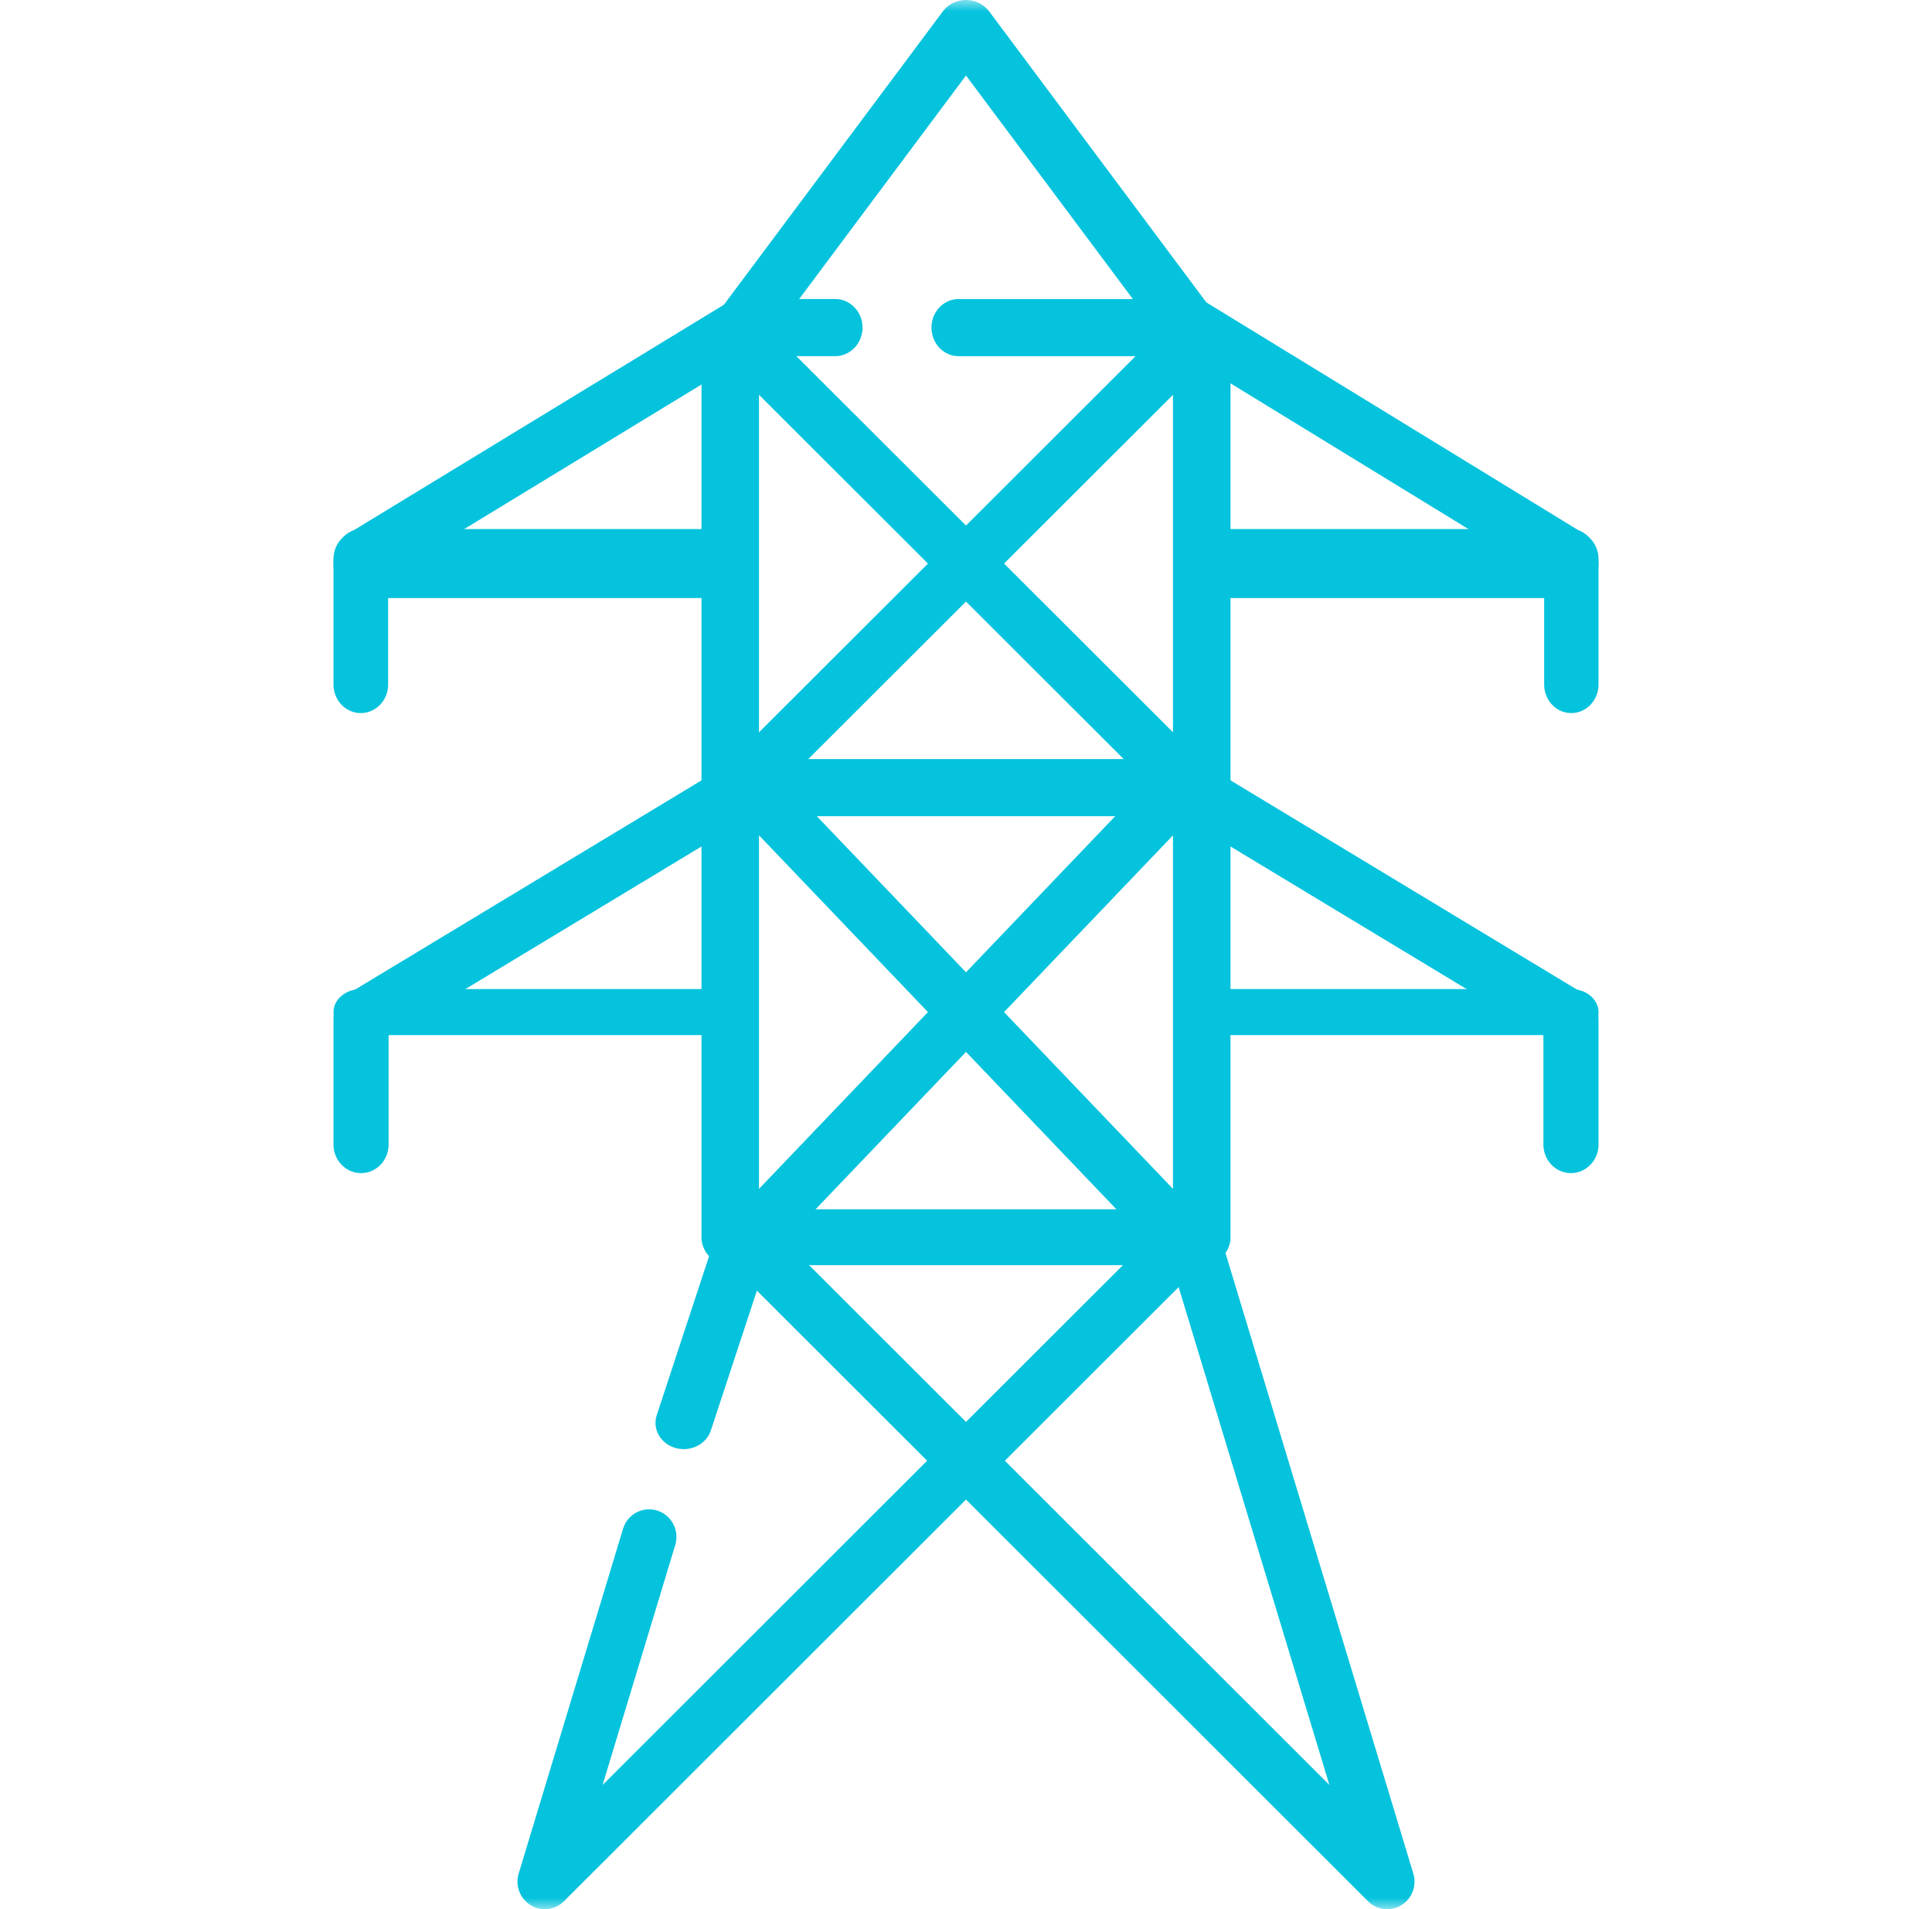
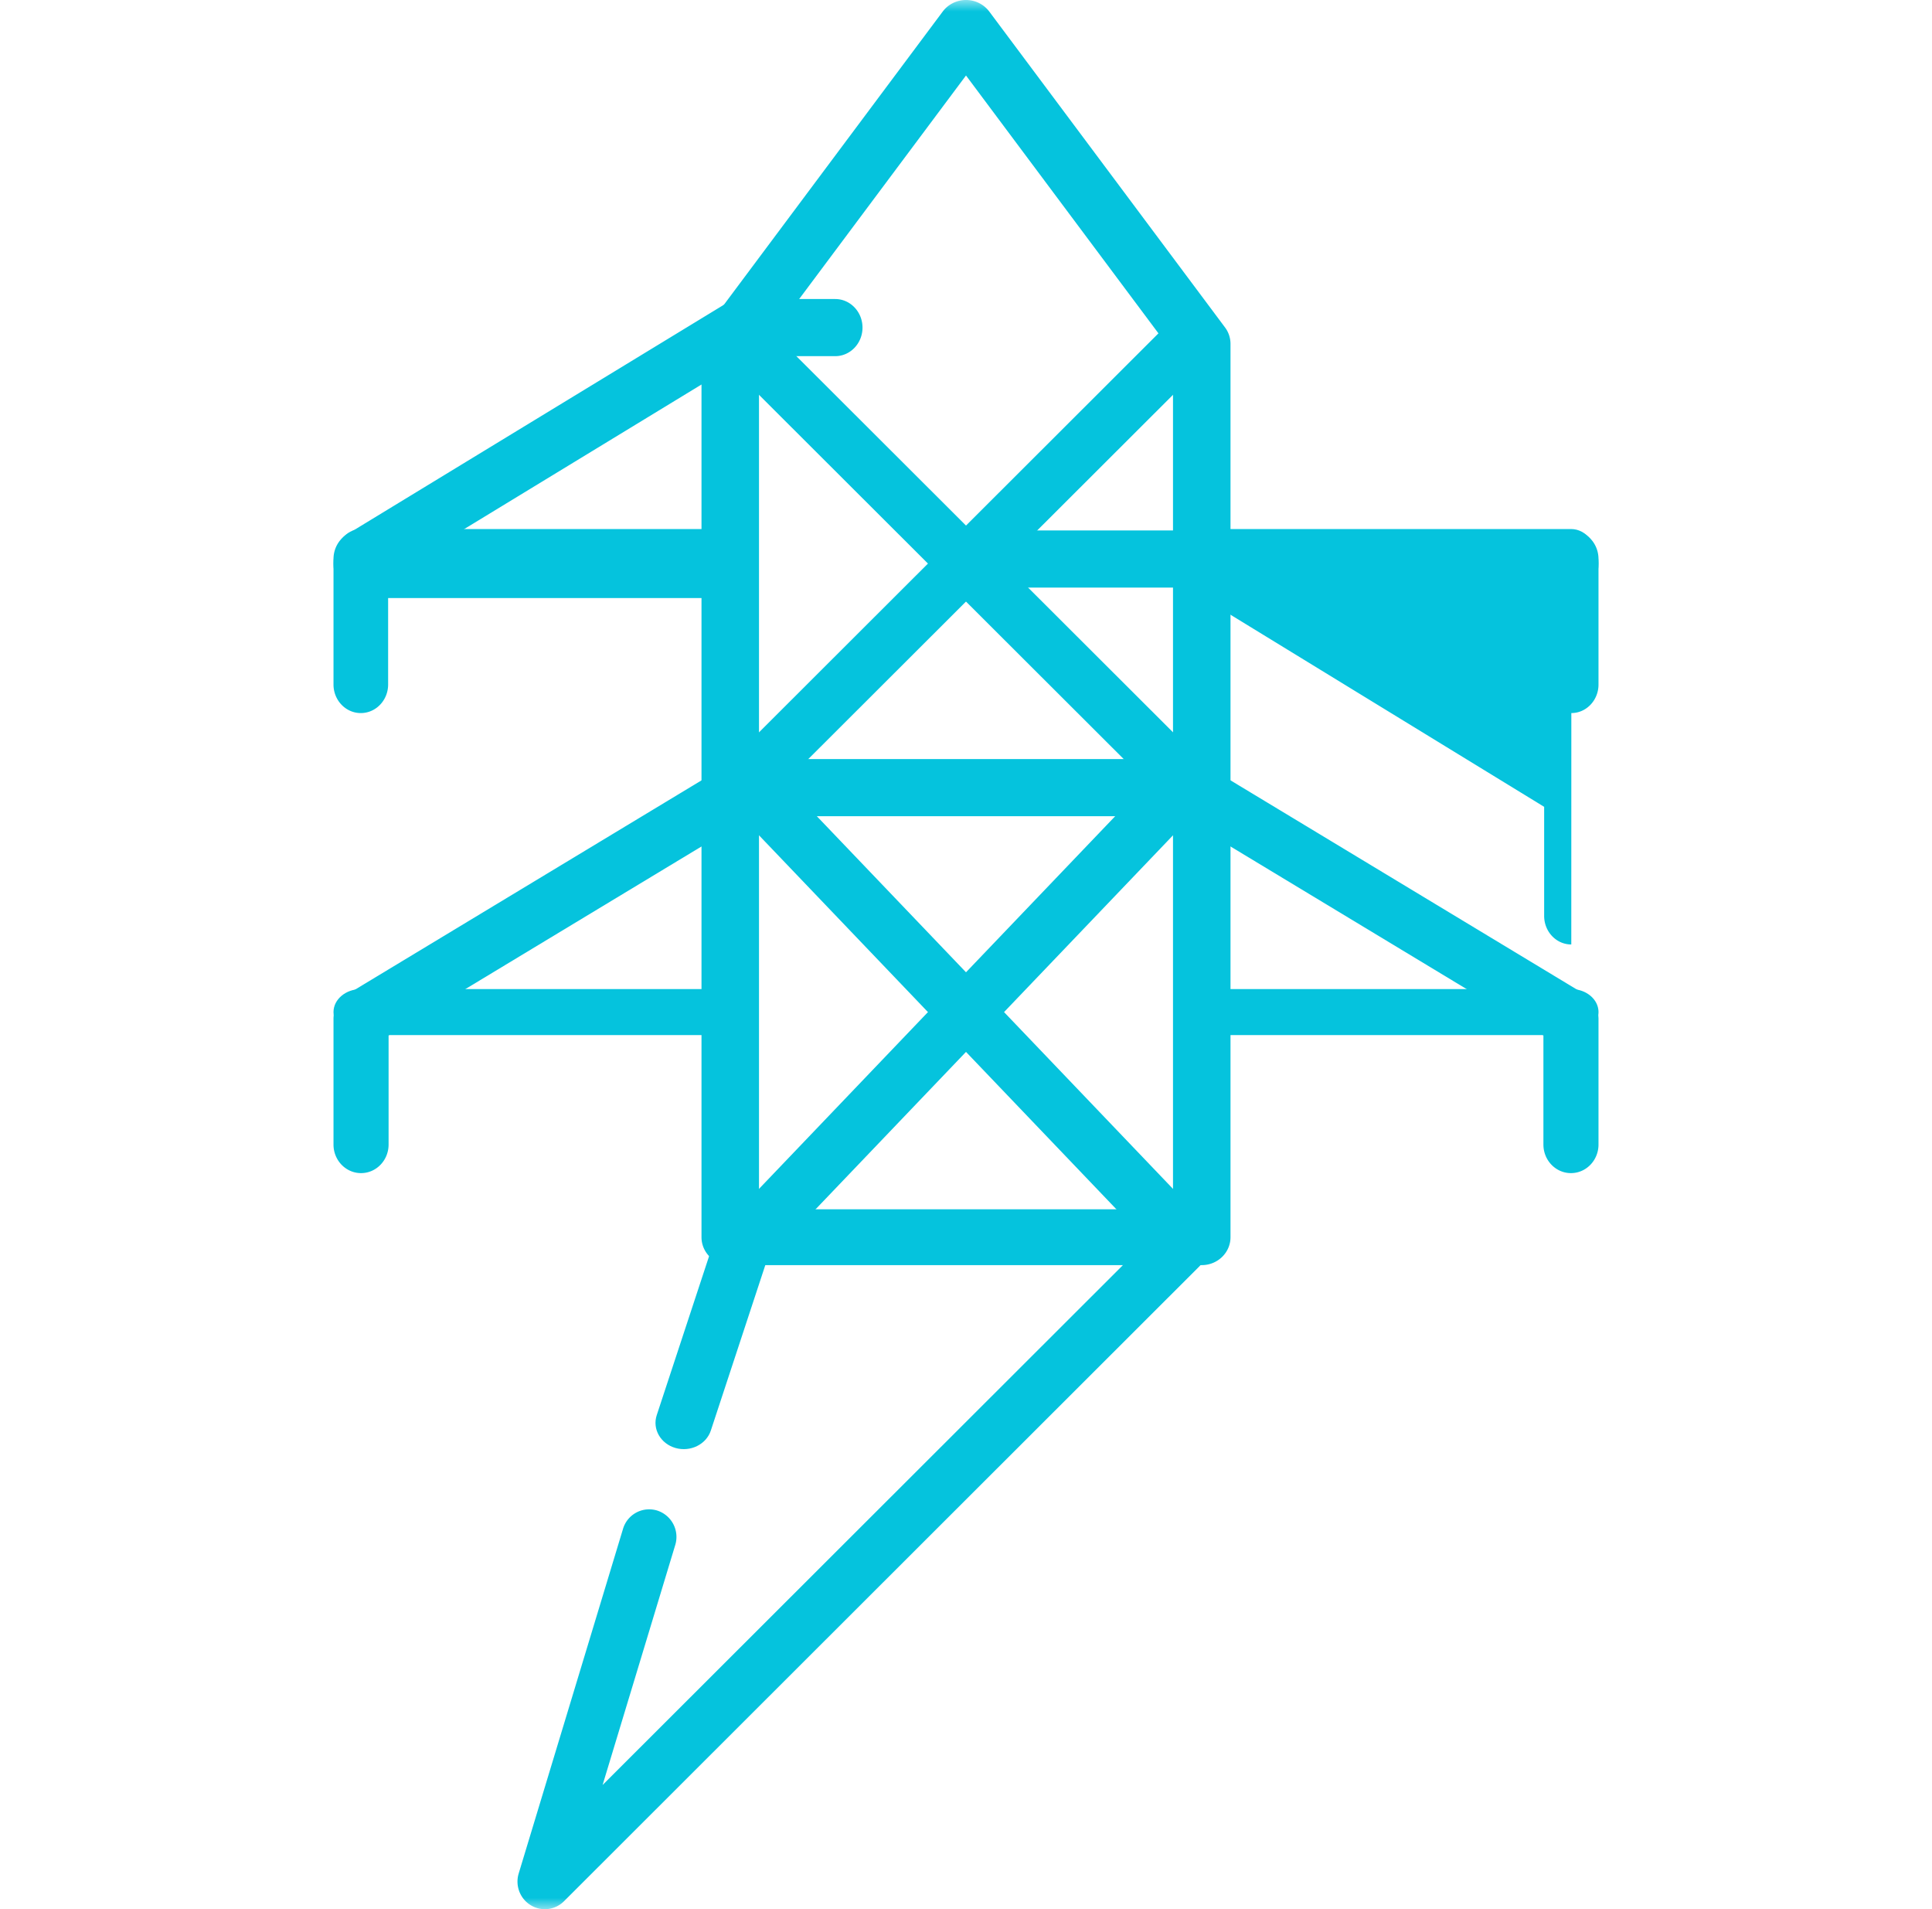
<svg xmlns="http://www.w3.org/2000/svg" width="84" height="83" viewBox="0 0 84 83" fill="none">
  <mask id="mask0_960_249" style="mask-type:luminance" maskUnits="userSpaceOnUse" x="0" y="0" width="84" height="83">
    <path d="M.5 0h83v83H.5V0z" fill="#fff" />
  </mask>
  <g mask="url(#mask0_960_249)">
    <path fill-rule="evenodd" clip-rule="evenodd" d="M23.073 82.826a1.177 1.177 0 001.449-.172l27.625-27.6a1.21 1.21 0 00.01-1.697 1.178 1.178 0 00-1.679-.01L26.2 77.6l3.158-10.431a1.203 1.203 0 00-.787-1.5 1.185 1.185 0 00-1.483.796l-4.536 14.982c-.16.526.055 1.094.52 1.378z" fill="#05C3DD" />
  </g>
  <path fill-rule="evenodd" clip-rule="evenodd" d="M29.37 62.95c.65.184 1.337-.155 1.536-.759l2.54-7.713c.199-.604-.167-1.243-.816-1.428-.65-.184-1.337.155-1.536.759l-2.54 7.713c-.199.604.167 1.243.816 1.428z" fill="#05C3DD" />
  <mask id="mask1_960_249" style="mask-type:luminance" maskUnits="userSpaceOnUse" x="0" y="0" width="84" height="83">
    <path d="M.5 0h83v83H.5V0z" fill="#fff" />
  </mask>
  <g mask="url(#mask1_960_249)">
    <path fill-rule="evenodd" clip-rule="evenodd" d="M30.5 53.787c0 .67.56 1.213 1.25 1.213h20.5c.69 0 1.25-.543 1.25-1.213v-38.84a1.19 1.19 0 00-.238-.712L43.012.502A1.262 1.262 0 0042 0c-.4 0-.777.187-1.012.502l-10.25 13.733a1.19 1.19 0 00-.238.711v38.84zm2.5-1.214V15.34l9-12.058 9 12.058v37.233H33z" fill="#05C3DD" />
  </g>
  <path fill-rule="evenodd" clip-rule="evenodd" d="M14.5 24.5c0 .828.531 1.5 1.186 1.5h15.628c.655 0 1.186-.672 1.186-1.5s-.531-1.5-1.186-1.5H15.686c-.655 0-1.186.672-1.186 1.5z" fill="#05C3DD" />
-   <path fill-rule="evenodd" clip-rule="evenodd" d="M15.687 31c.656 0 1.188-.556 1.188-1.242v-4.742l15.648-9.532h3.79c.655 0 1.187-.556 1.187-1.242 0-.686-.532-1.242-1.187-1.242h-4.11c-.21 0-.416.058-.597.169L15.09 23.229c-.365.222-.59.63-.59 1.073v5.456c0 .686.532 1.242 1.187 1.242zm52.632 0c.652 0 1.181-.556 1.181-1.242v-5.456c0-.442-.224-.851-.587-1.074l-16.428-10.06a1.137 1.137 0 00-.594-.168H41.68c-.652 0-1.181.556-1.181 1.242 0 .686.529 1.242 1.181 1.242h9.891l15.566 9.532v4.742c0 .686.529 1.242 1.18 1.242z" fill="#05C3DD" />
+   <path fill-rule="evenodd" clip-rule="evenodd" d="M15.687 31c.656 0 1.188-.556 1.188-1.242v-4.742l15.648-9.532h3.79c.655 0 1.187-.556 1.187-1.242 0-.686-.532-1.242-1.187-1.242h-4.11c-.21 0-.416.058-.597.169L15.09 23.229c-.365.222-.59.63-.59 1.073v5.456c0 .686.532 1.242 1.187 1.242zm52.632 0c.652 0 1.181-.556 1.181-1.242v-5.456c0-.442-.224-.851-.587-1.074a1.137 1.137 0 00-.594-.168H41.68c-.652 0-1.181.556-1.181 1.242 0 .686.529 1.242 1.181 1.242h9.891l15.566 9.532v4.742c0 .686.529 1.242 1.18 1.242z" fill="#05C3DD" />
  <path fill-rule="evenodd" clip-rule="evenodd" d="M51.5 24.5c0 .828.531 1.5 1.186 1.5h15.628c.655 0 1.186-.672 1.186-1.5s-.531-1.5-1.186-1.5H52.686c-.655 0-1.186.672-1.186 1.5zM14.5 44c0 .552.531 1 1.186 1h15.628c.655 0 1.186-.448 1.186-1s-.531-1-1.186-1H15.686c-.655 0-1.186.448-1.186 1z" fill="#05C3DD" />
  <path fill-rule="evenodd" clip-rule="evenodd" d="M15.698 51c.661 0 1.197-.556 1.197-1.242v-4.742l15.784-9.532h18.642l15.784 9.532v4.742c0 .686.536 1.242 1.197 1.242.662 0 1.198-.556 1.198-1.242v-5.456c0-.442-.227-.851-.595-1.074l-16.658-10.06a1.165 1.165 0 00-.603-.168H32.356c-.212 0-.42.058-.603.169l-16.658 10.06a1.252 1.252 0 00-.595 1.073v5.456c0 .686.536 1.242 1.198 1.242z" fill="#05C3DD" />
  <path fill-rule="evenodd" clip-rule="evenodd" d="M51.5 44c0 .552.531 1 1.186 1h15.628c.655 0 1.186-.448 1.186-1s-.531-1-1.186-1H52.686c-.655 0-1.186.448-1.186 1zm.664-9.35a1.185 1.185 0 00-.01-1.662L33.48 14.34a1.154 1.154 0 00-1.644.01 1.185 1.185 0 00.01 1.663L50.52 34.66a1.154 1.154 0 001.644-.01z" fill="#05C3DD" />
  <path fill-rule="evenodd" clip-rule="evenodd" d="M31.835 34.65a1.154 1.154 0 001.645.01l18.674-18.648c.457-.457.462-1.2.01-1.663a1.154 1.154 0 00-1.644-.01L31.846 32.99a1.185 1.185 0 00-.01 1.662zm0 19.984a1.117 1.117 0 001.645.01l18.674-19.537a1.284 1.284 0 00.01-1.741 1.117 1.117 0 00-1.644-.01L31.846 52.892a1.284 1.284 0 00-.01 1.741z" fill="#05C3DD" />
  <path fill-rule="evenodd" clip-rule="evenodd" d="M52.164 54.634a1.284 1.284 0 00-.01-1.741L33.48 33.355a1.117 1.117 0 00-1.644.011 1.284 1.284 0 00.01 1.741L50.52 54.645a1.117 1.117 0 001.644-.011z" fill="#05C3DD" />
  <mask id="mask2_960_249" style="mask-type:luminance" maskUnits="userSpaceOnUse" x="0" y="0" width="84" height="83">
    <path d="M.5 0h83v83H.5V0z" fill="#fff" />
  </mask>
  <g mask="url(#mask2_960_249)">
-     <path fill-rule="evenodd" clip-rule="evenodd" d="M60.928 82.826c.465-.284.68-.852.52-1.378l-8.356-27.599a1.185 1.185 0 00-1.483-.796c-.627.194-.98.866-.788 1.5L57.8 77.6 33.522 53.347a1.178 1.178 0 00-1.68.01 1.21 1.21 0 00.01 1.698l27.626 27.598c.387.387.984.458 1.45.173z" fill="#05C3DD" />
-   </g>
+     </g>
</svg>